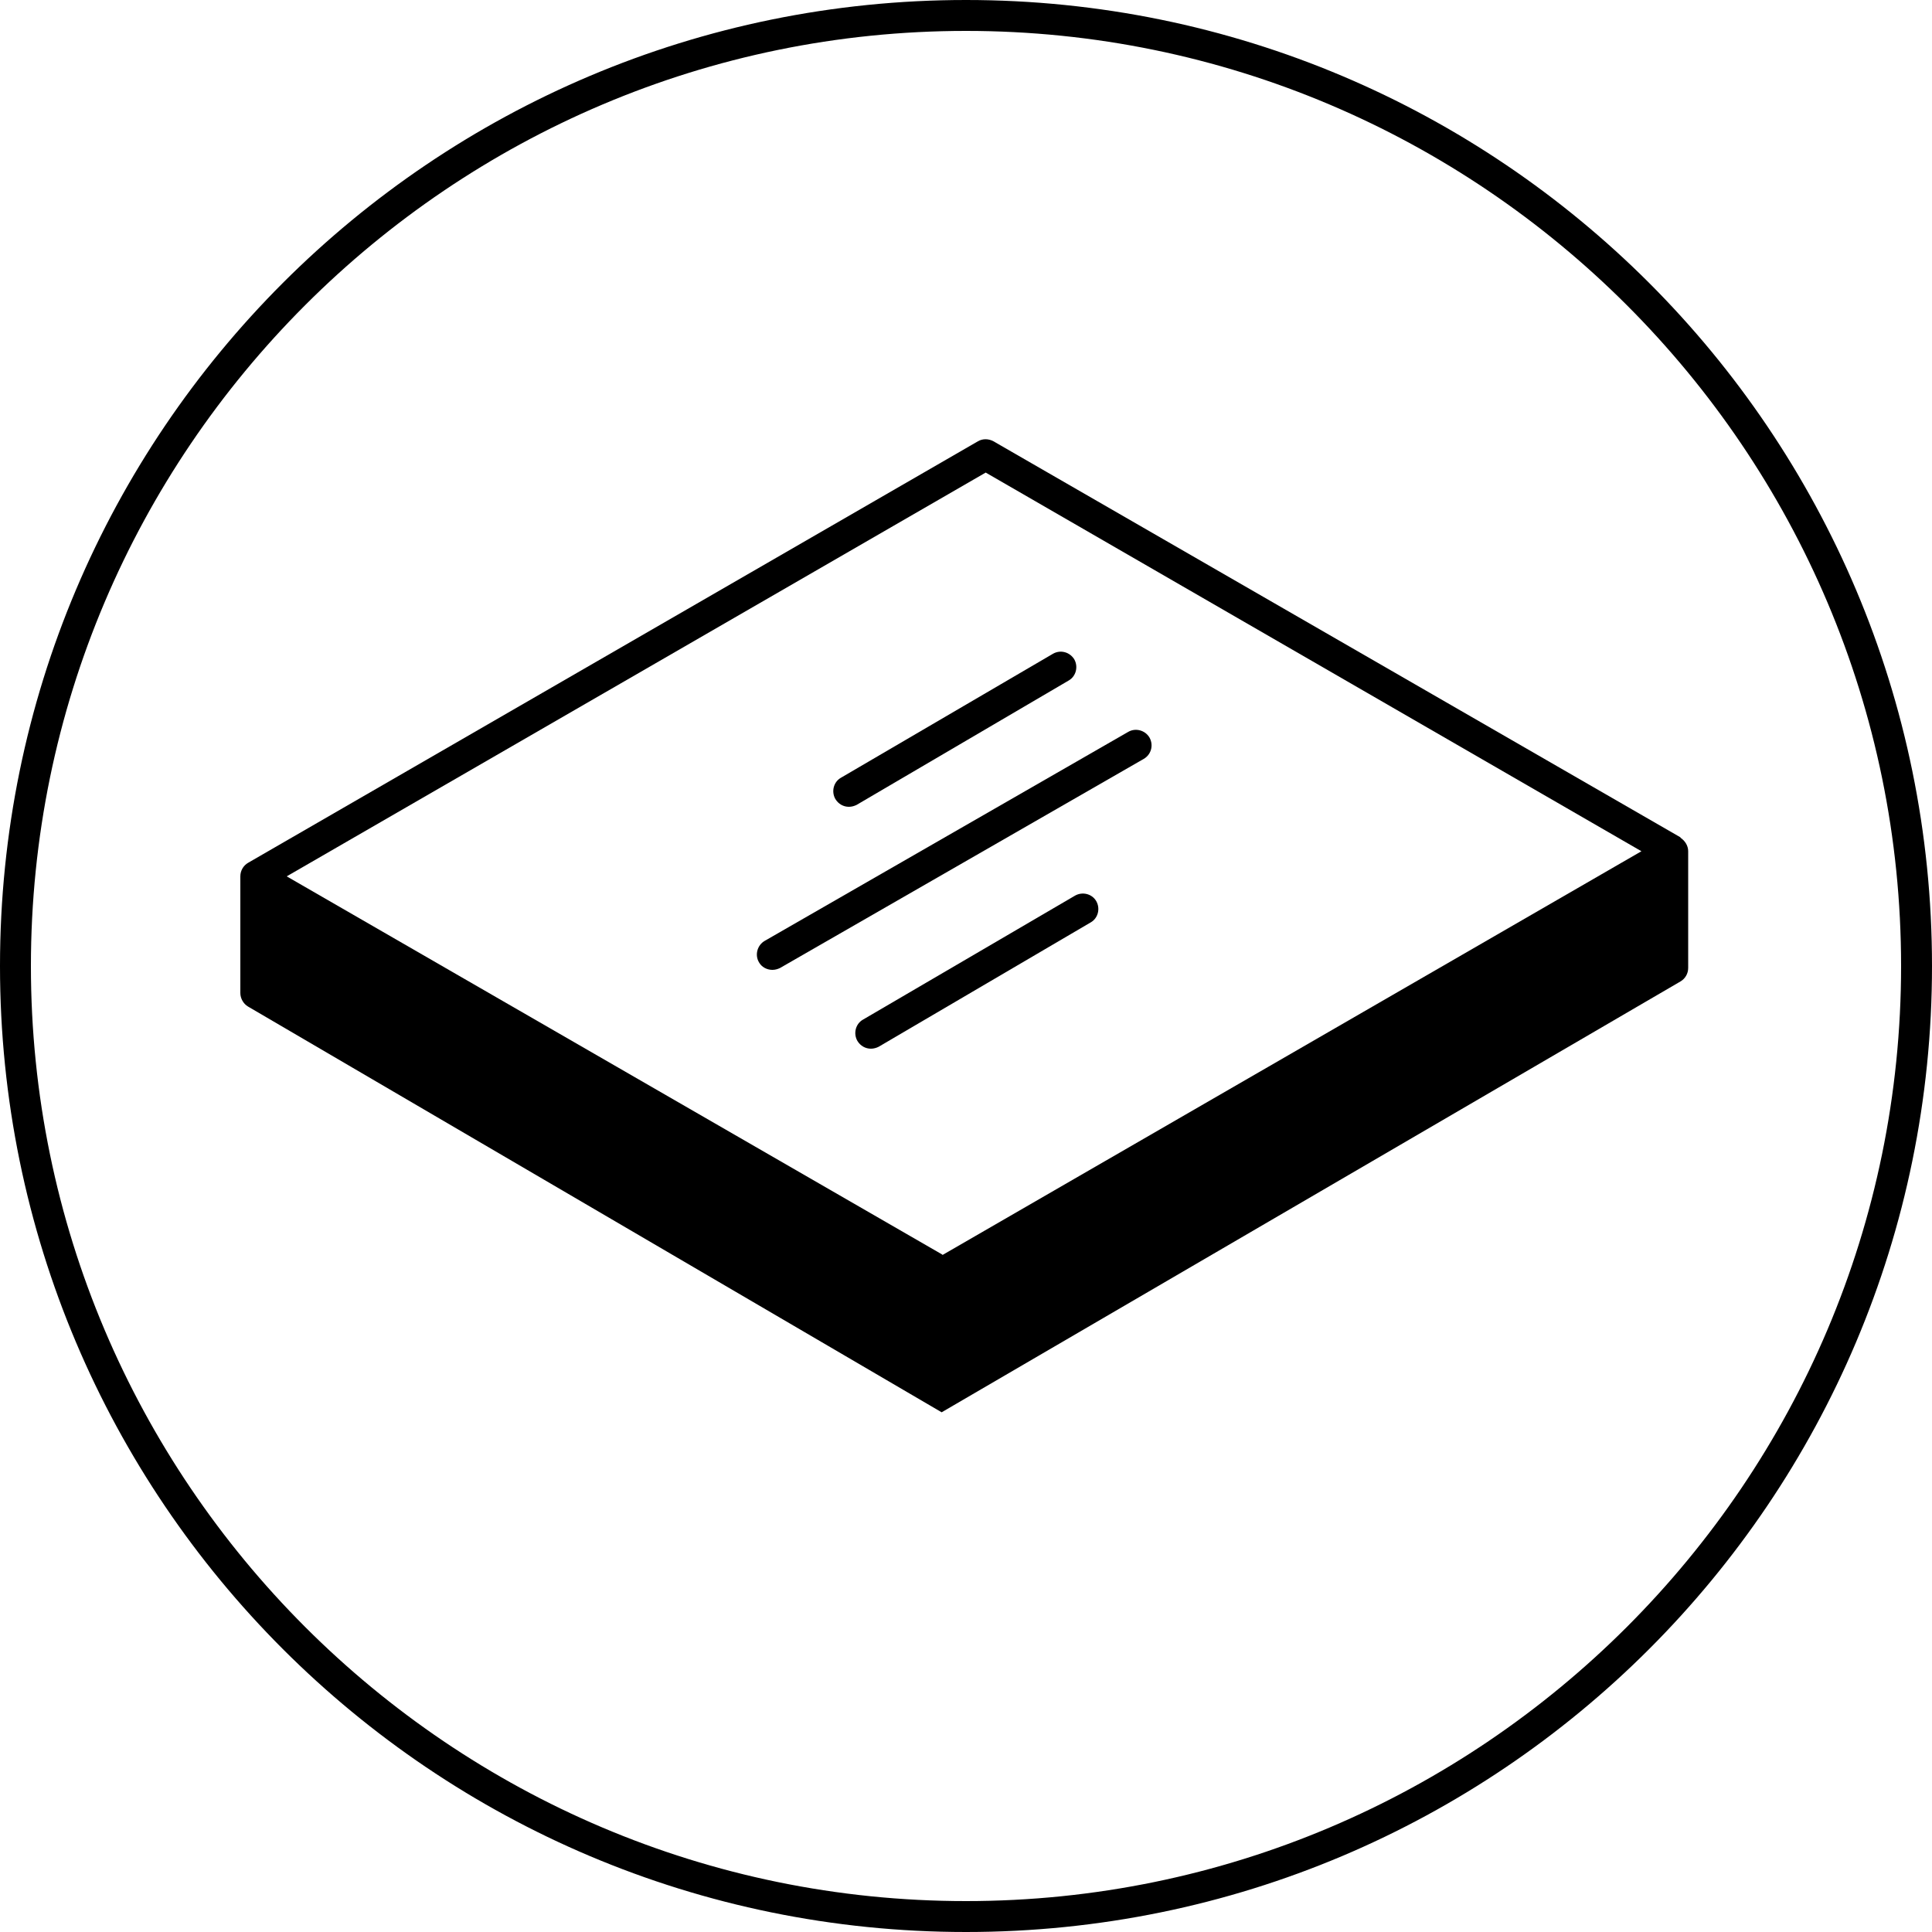
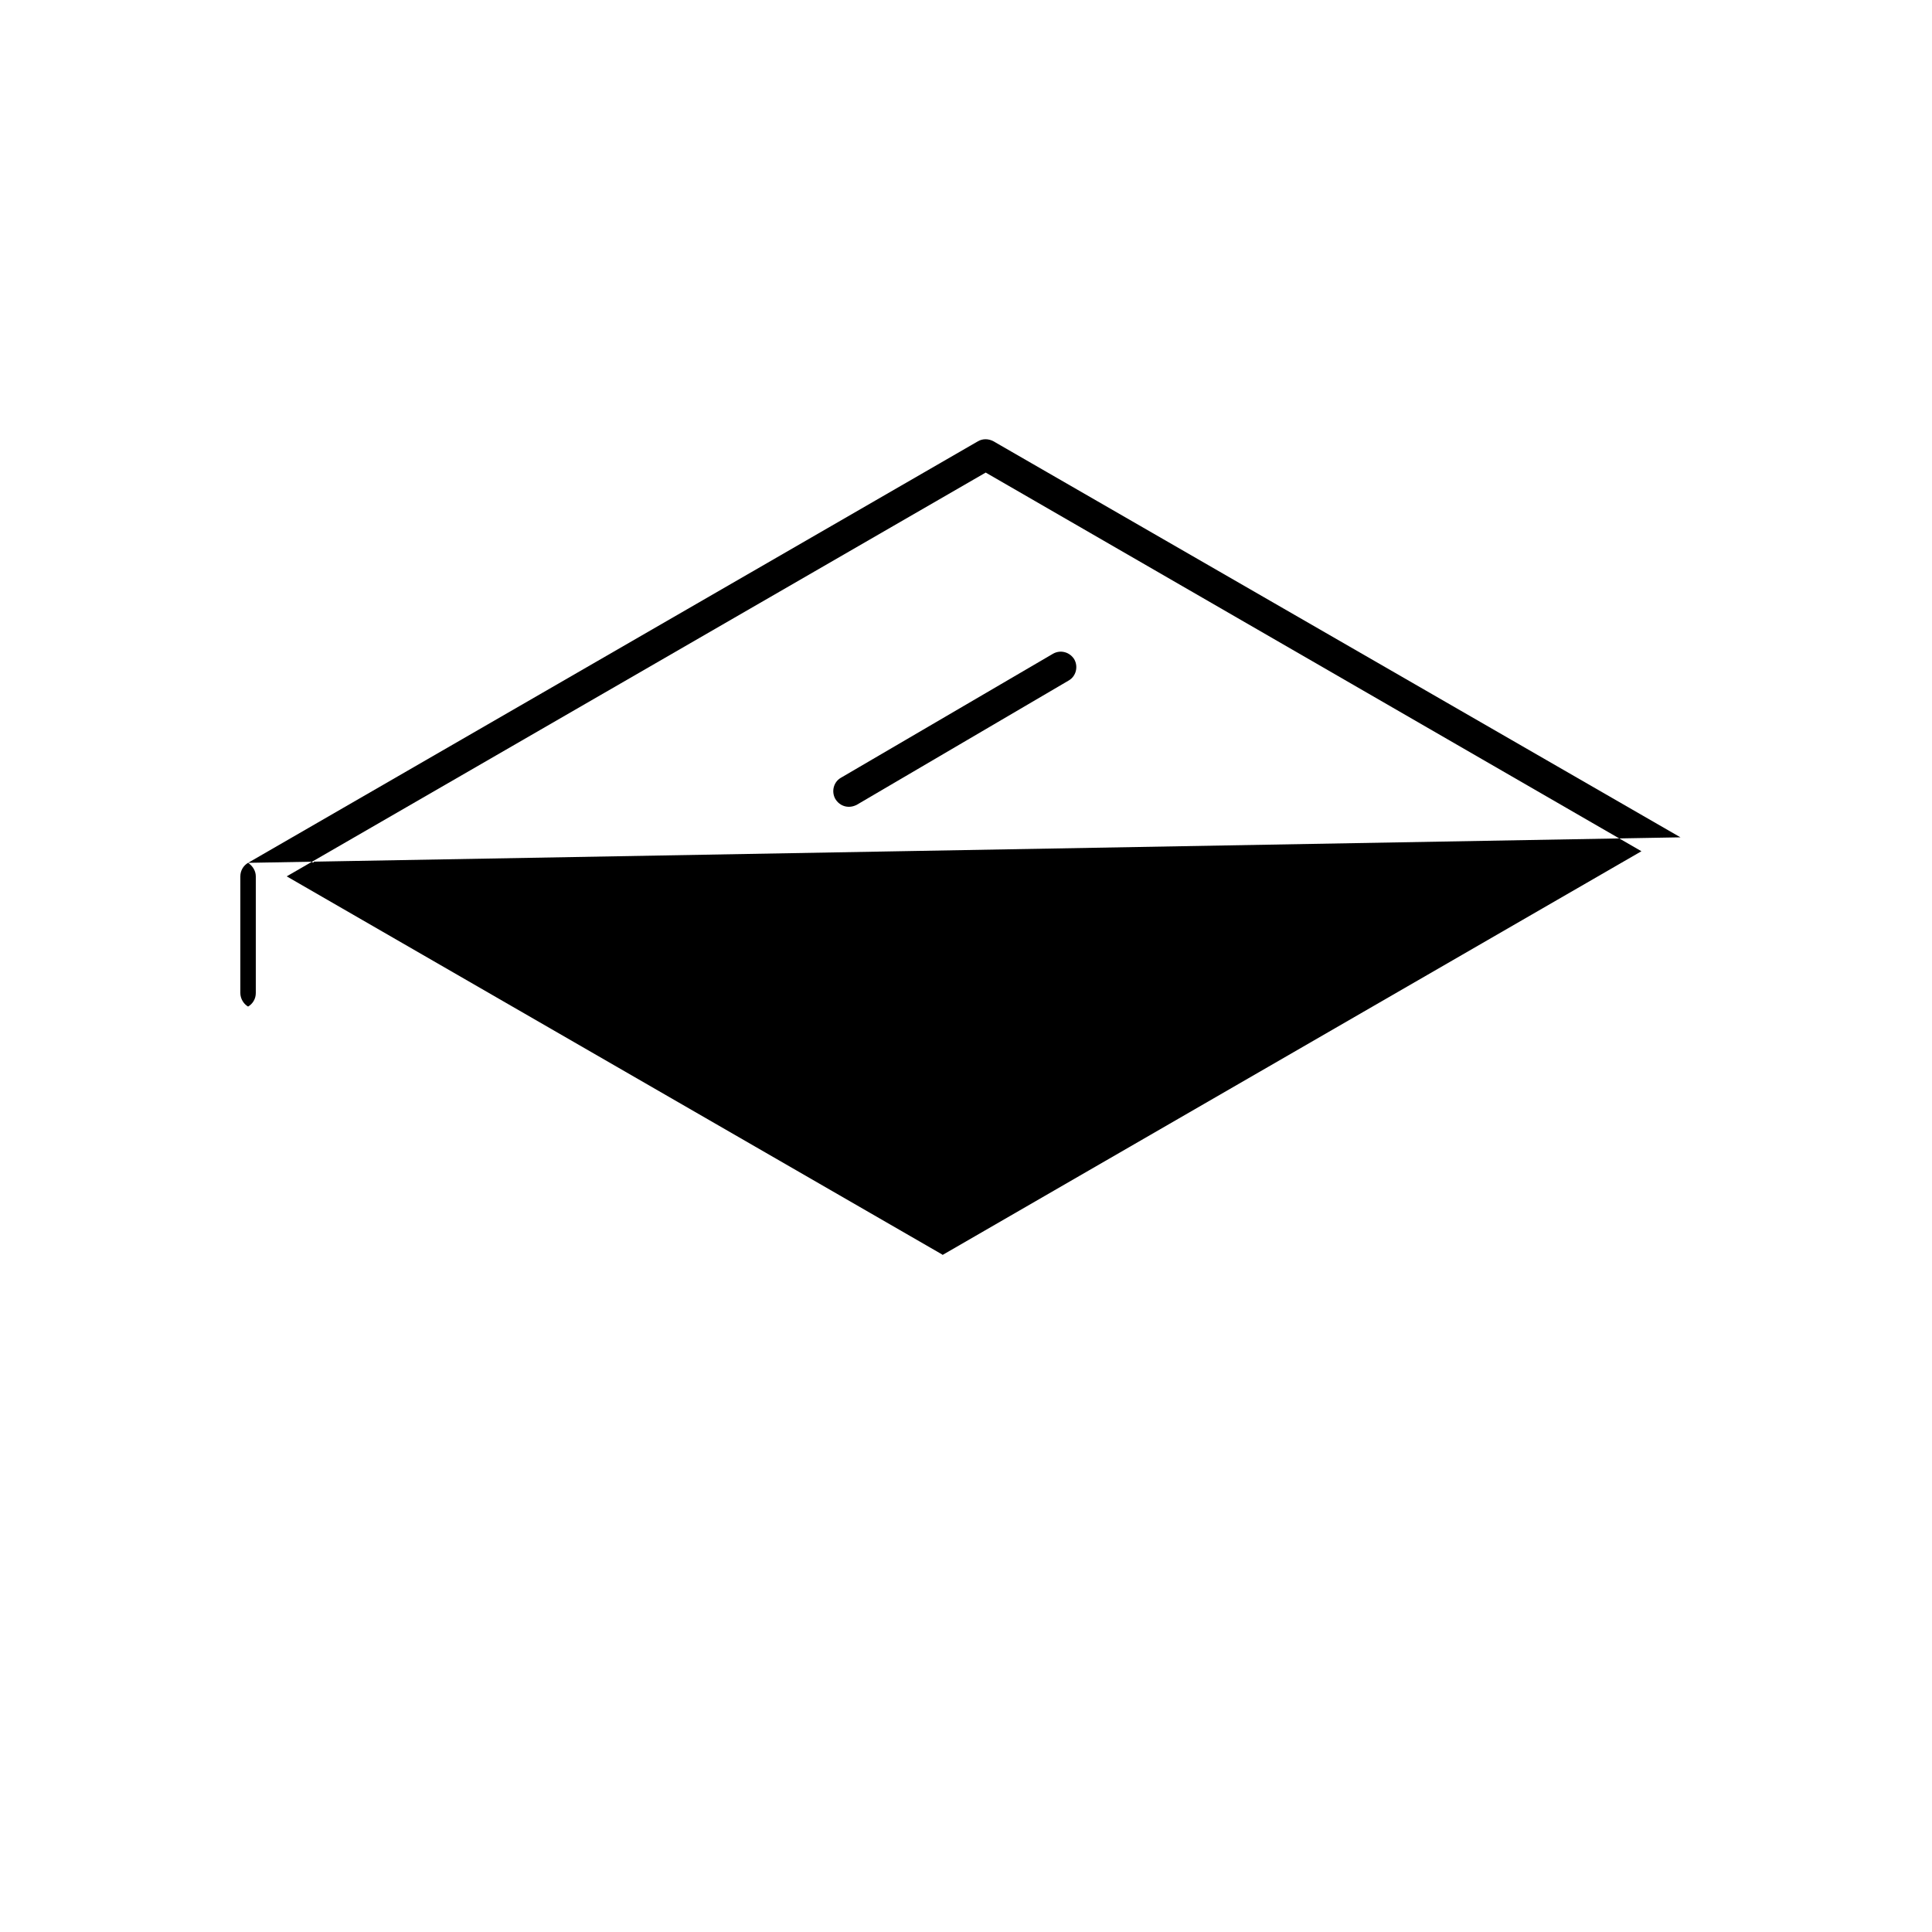
<svg xmlns="http://www.w3.org/2000/svg" id="Layer_2" viewBox="0 0 50 50">
  <g id="Layer_1-2">
    <g>
-       <path d="M25,0C11.19,0,0,11.19,0,25s11.19,25,25,25,25-11.19,25-25S38.81,0,25,0m0,.8c13.34,0,24.2,10.86,24.2,24.2s-10.85,24.2-24.2,24.2S.8,38.34,.8,25,11.66,.8,25,.8" />
-       <path d="M29.75,19.09c-.11-.19-.36-.26-.55-.15l-9.41,5.41c-.19,.11-.26,.36-.15,.55,.07,.13,.21,.2,.35,.2,.07,0,.14-.02,.2-.05l9.41-5.41c.19-.11,.26-.35,.15-.55" />
      <path d="M28.37,23.32c-.11-.19-.36-.25-.55-.14l-5.49,3.21c-.19,.11-.25,.36-.14,.55,.08,.13,.21,.2,.35,.2,.07,0,.14-.02,.2-.05l5.49-3.22c.19-.11,.25-.36,.14-.55" />
      <path d="M21.97,20.88c.07,0,.14-.02,.2-.05l5.49-3.22c.19-.11,.25-.36,.14-.55-.12-.19-.36-.25-.55-.14l-5.49,3.21c-.19,.11-.25,.36-.14,.55,.08,.13,.21,.2,.35,.2" />
-       <path d="M24.39,32.47L7.42,22.68,25.51,12.23l16.97,9.8-18.09,10.45Zm19.1-10.8L25.71,11.42c-.13-.07-.28-.07-.4,0L6.42,22.33c-.12,.07-.2,.2-.2,.35v3.02c0,.14,.08,.28,.2,.35l17.95,10.5,19.12-11.15c.12-.07,.2-.2,.2-.35v-3.02c0-.14-.08-.27-.2-.35" />
+       <path d="M24.39,32.47L7.42,22.68,25.51,12.23l16.97,9.8-18.09,10.45Zm19.1-10.8L25.71,11.42c-.13-.07-.28-.07-.4,0L6.42,22.33c-.12,.07-.2,.2-.2,.35v3.02c0,.14,.08,.28,.2,.35c.12-.07,.2-.2,.2-.35v-3.02c0-.14-.08-.27-.2-.35" />
    </g>
  </g>
</svg>